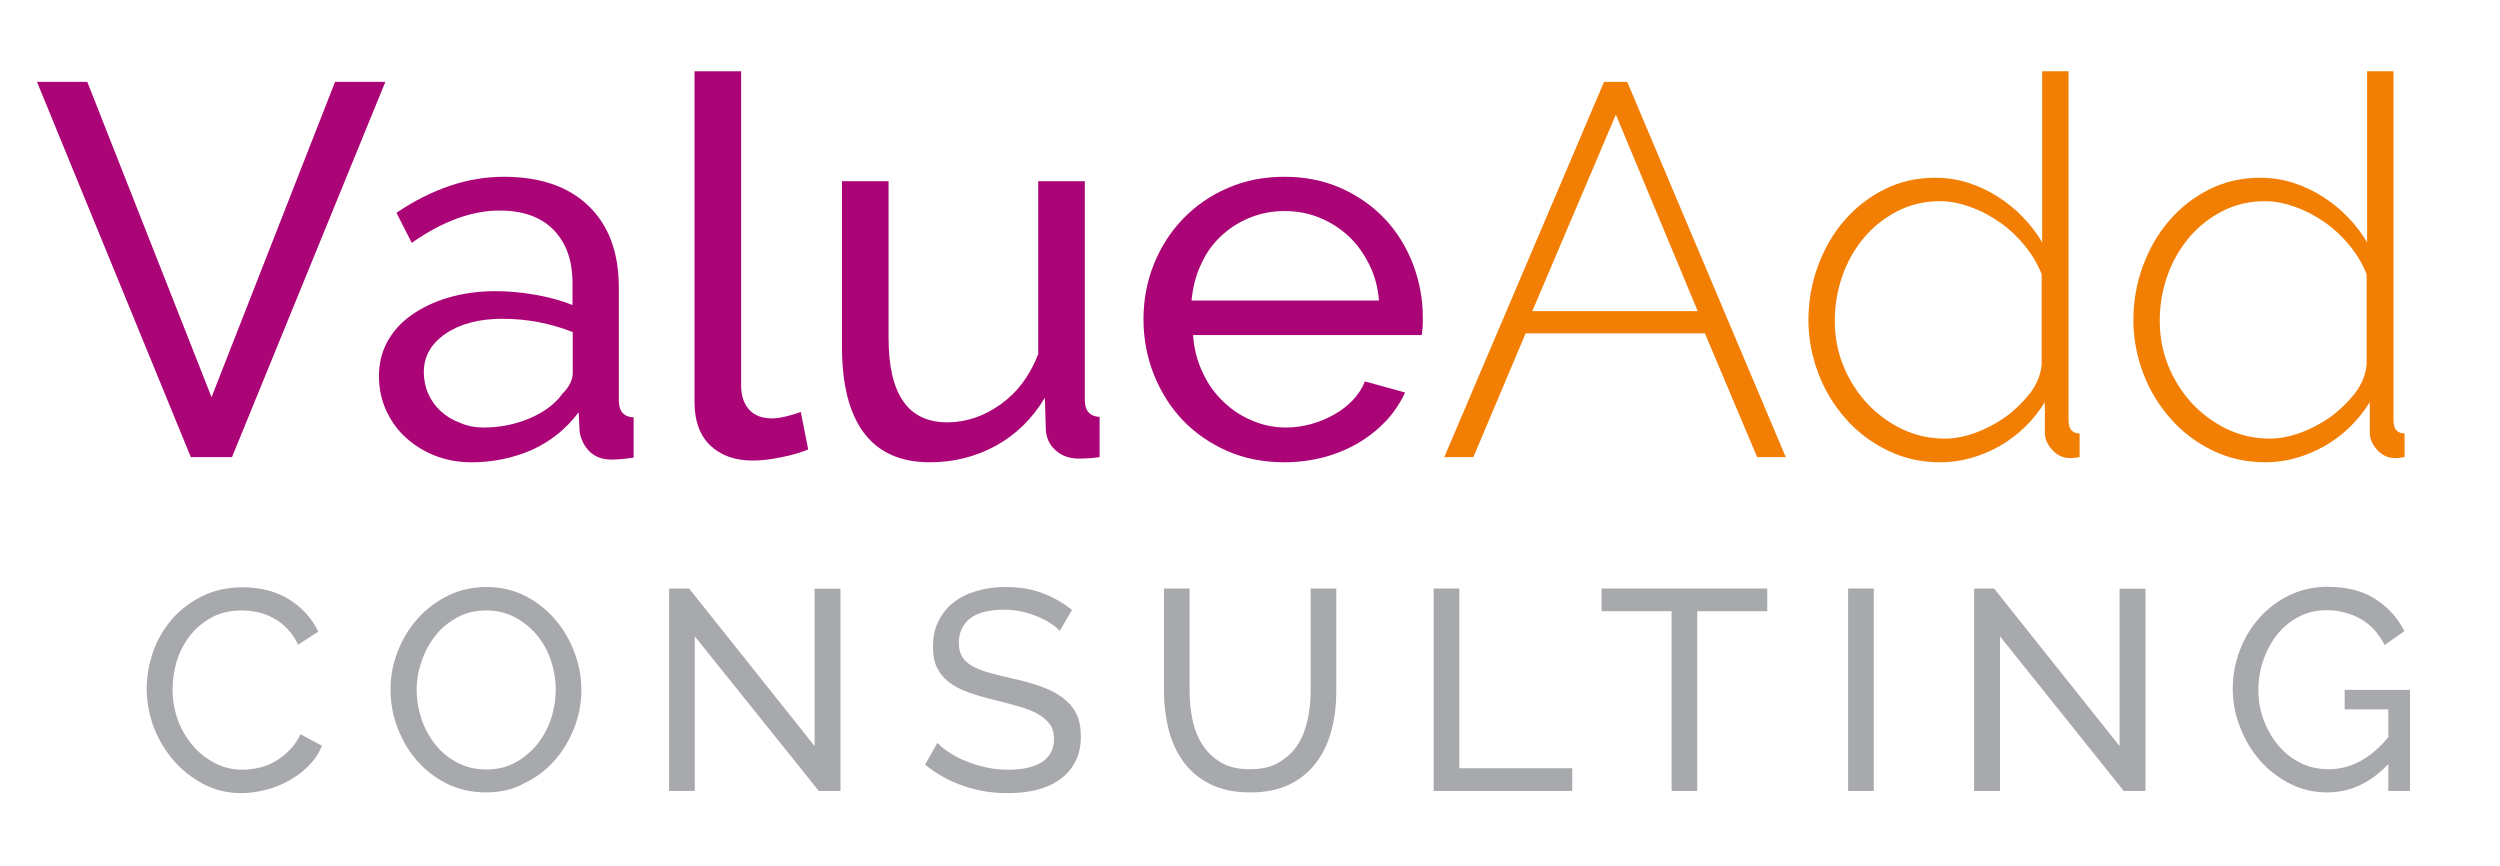
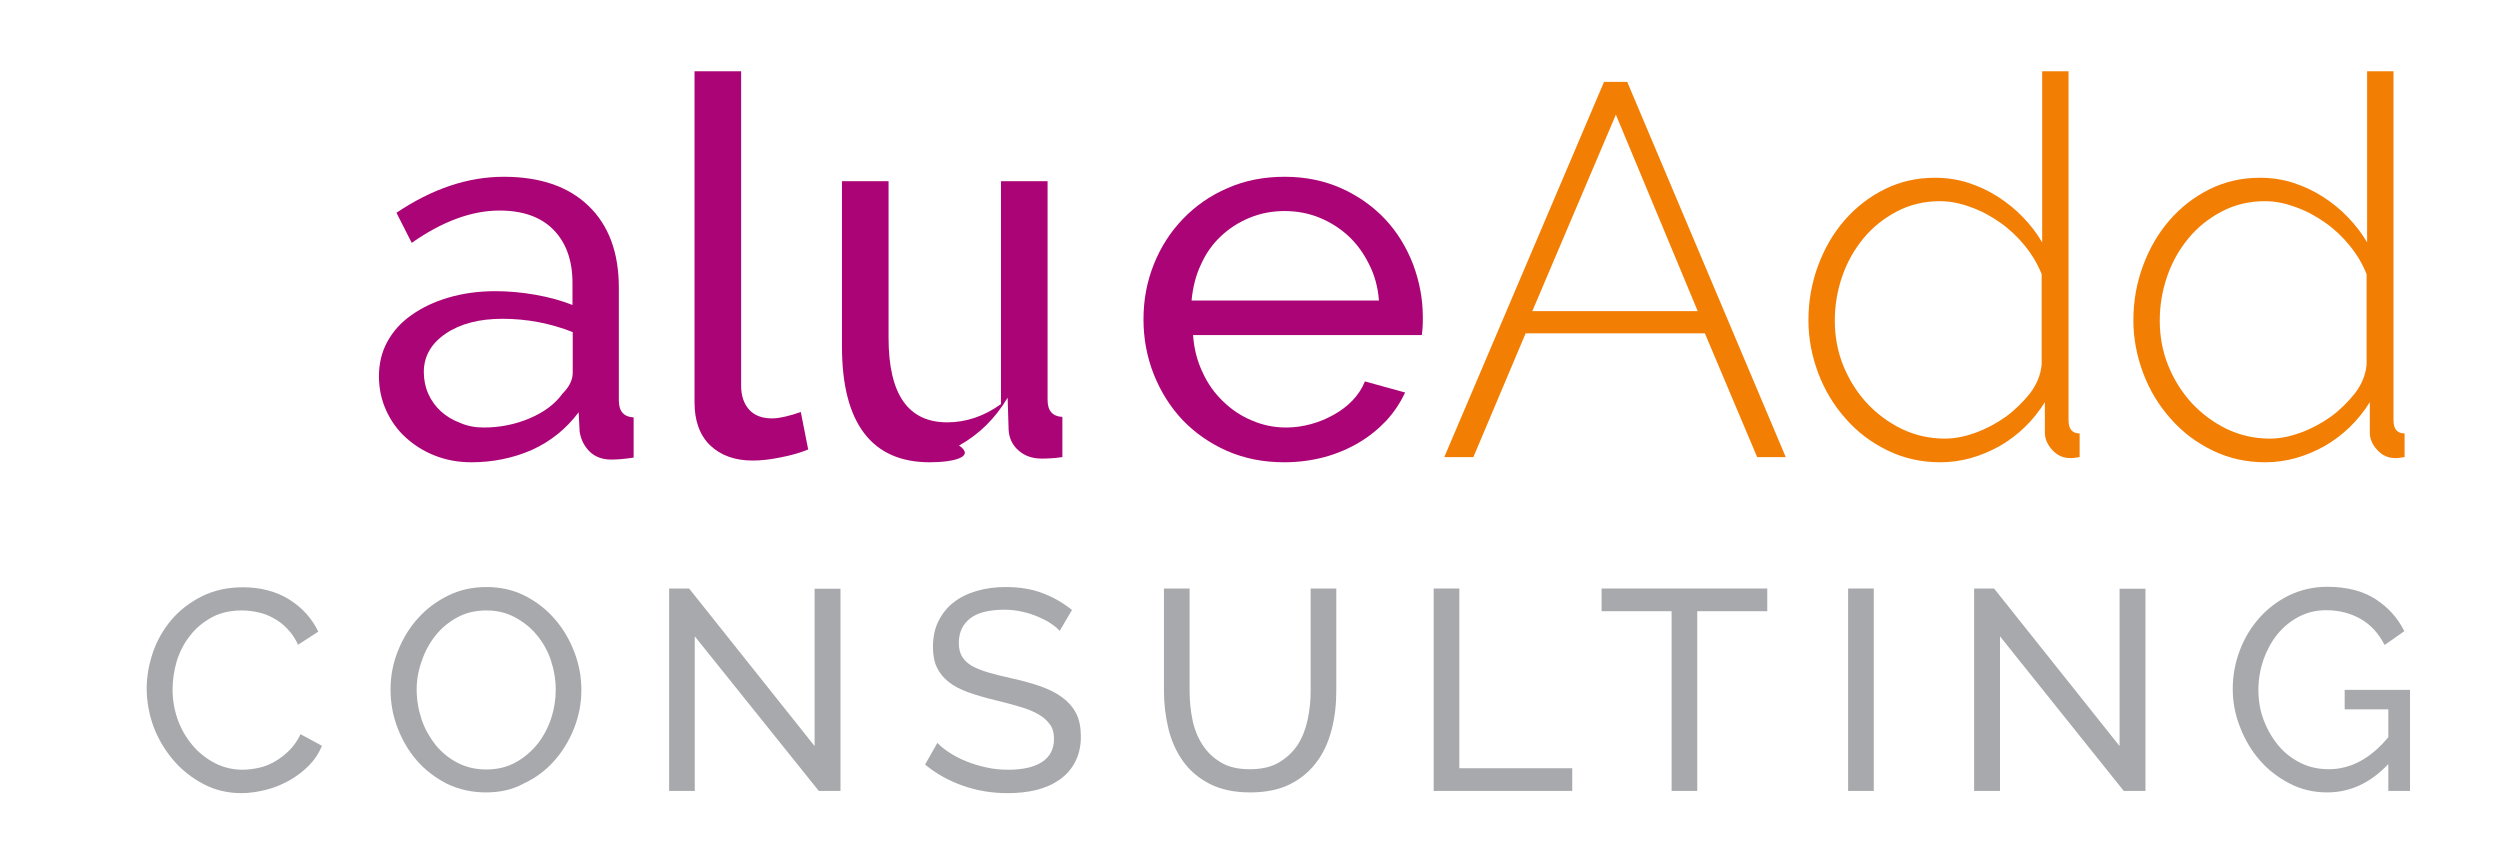
<svg xmlns="http://www.w3.org/2000/svg" version="1.1" id="Layer_1" x="0px" y="0px" viewBox="0 0 101.4 35.11" style="enable-background:new 0 0 101.4 35.11;" xml:space="preserve">
  <style type="text/css">
	.st0{fill:#AB0476;}
	.st1{fill:#F37E04;}
	.st2{fill:#A7A9AC;}
	.st3{fill-rule:evenodd;clip-rule:evenodd;fill:#0072C7;}
	.st4{fill:#F3F4F4;}
	.st5{fill-rule:evenodd;clip-rule:evenodd;fill:#AB0476;}
	.st6{fill-rule:evenodd;clip-rule:evenodd;fill:#F37E04;}
</style>
  <g>
-     <polygon class="st0" points="3.54,3.32 8.58,16.11 13.59,3.32 15.63,3.32 9.41,18.54 7.74,18.54 1.5,3.32 3.54,3.32  " />
    <path class="st0" d="M19.12,18.75c-0.53,0-1.02-0.09-1.48-0.27c-0.46-0.18-0.85-0.43-1.19-0.74c-0.34-0.31-0.6-0.68-0.79-1.1   c-0.19-0.42-0.29-0.88-0.29-1.38c0-0.51,0.11-0.98,0.34-1.4c0.23-0.42,0.55-0.78,0.98-1.08c0.42-0.3,0.92-0.54,1.5-0.71   c0.58-0.17,1.21-0.26,1.9-0.26c0.54,0,1.09,0.05,1.65,0.15c0.56,0.1,1.05,0.24,1.48,0.41v-0.9c0-0.91-0.26-1.63-0.77-2.15   c-0.51-0.52-1.24-0.78-2.19-0.78c-1.13,0-2.32,0.44-3.56,1.31l-0.62-1.22c1.44-0.97,2.89-1.46,4.35-1.46   c1.47,0,2.62,0.39,3.44,1.18c0.82,0.79,1.23,1.89,1.23,3.32v4.57c0,0.44,0.2,0.67,0.6,0.69v1.63c-0.2,0.03-0.36,0.05-0.49,0.06   c-0.13,0.01-0.26,0.02-0.41,0.02c-0.37,0-0.67-0.11-0.89-0.33c-0.22-0.22-0.35-0.49-0.4-0.8l-0.04-0.79   c-0.5,0.67-1.13,1.18-1.9,1.53C20.81,18.58,20,18.75,19.12,18.75L19.12,18.75z M19.62,17.34c0.67,0,1.3-0.13,1.88-0.38   c0.58-0.25,1.02-0.58,1.32-1c0.27-0.27,0.41-0.55,0.41-0.84v-1.65c-0.91-0.36-1.86-0.54-2.85-0.54c-0.94,0-1.71,0.2-2.3,0.6   c-0.59,0.4-0.89,0.92-0.89,1.56c0,0.31,0.06,0.61,0.18,0.88c0.12,0.27,0.29,0.51,0.51,0.71c0.22,0.2,0.48,0.36,0.78,0.47   C18.95,17.28,19.27,17.34,19.62,17.34L19.62,17.34z" />
    <path class="st0" d="M28.17,2.89h1.89v12.75c0,0.41,0.11,0.74,0.33,0.98c0.22,0.24,0.53,0.35,0.93,0.35c0.16,0,0.34-0.03,0.56-0.08   c0.21-0.05,0.41-0.11,0.6-0.18l0.3,1.52c-0.31,0.13-0.69,0.24-1.11,0.32c-0.43,0.09-0.81,0.13-1.14,0.13   c-0.73,0-1.3-0.21-1.73-0.62c-0.42-0.41-0.63-0.99-0.63-1.74V2.89L28.17,2.89z" />
-     <path class="st0" d="M37.71,18.75c-1.17,0-2.06-0.39-2.66-1.18c-0.6-0.79-0.9-1.96-0.9-3.52V7.35h1.89v6.35   c0,2.29,0.79,3.43,2.38,3.43c0.77,0,1.5-0.25,2.18-0.74c0.68-0.49,1.18-1.17,1.51-2.03V7.35h1.89v8.87c0,0.44,0.2,0.67,0.6,0.69   v1.63c-0.21,0.03-0.38,0.05-0.5,0.05c-0.12,0.01-0.24,0.01-0.35,0.01c-0.37,0-0.68-0.11-0.93-0.33c-0.25-0.22-0.38-0.5-0.4-0.83   l-0.04-1.31c-0.5,0.84-1.16,1.49-1.97,1.94C39.57,18.53,38.68,18.75,37.71,18.75L37.71,18.75z" />
+     <path class="st0" d="M37.71,18.75c-1.17,0-2.06-0.39-2.66-1.18c-0.6-0.79-0.9-1.96-0.9-3.52V7.35h1.89v6.35   c0,2.29,0.79,3.43,2.38,3.43c0.77,0,1.5-0.25,2.18-0.74V7.35h1.89v8.87c0,0.44,0.2,0.67,0.6,0.69   v1.63c-0.21,0.03-0.38,0.05-0.5,0.05c-0.12,0.01-0.24,0.01-0.35,0.01c-0.37,0-0.68-0.11-0.93-0.33c-0.25-0.22-0.38-0.5-0.4-0.83   l-0.04-1.31c-0.5,0.84-1.16,1.49-1.97,1.94C39.57,18.53,38.68,18.75,37.71,18.75L37.71,18.75z" />
    <path class="st0" d="M52.09,18.75c-0.84,0-1.61-0.15-2.32-0.46c-0.7-0.31-1.3-0.73-1.8-1.25c-0.5-0.53-0.89-1.15-1.17-1.85   c-0.28-0.71-0.42-1.45-0.42-2.24c0-0.79,0.14-1.53,0.42-2.23c0.28-0.7,0.67-1.31,1.18-1.84c0.51-0.53,1.11-0.95,1.81-1.25   c0.7-0.31,1.47-0.46,2.32-0.46c0.84,0,1.61,0.16,2.3,0.47c0.69,0.31,1.28,0.73,1.77,1.25c0.49,0.52,0.86,1.13,1.13,1.82   c0.26,0.69,0.4,1.41,0.4,2.15c0,0.16,0,0.3-0.01,0.43c-0.01,0.13-0.02,0.23-0.03,0.3h-9.28c0.04,0.56,0.17,1.06,0.39,1.52   c0.21,0.46,0.49,0.85,0.84,1.18c0.34,0.33,0.73,0.59,1.17,0.77c0.44,0.19,0.9,0.28,1.38,0.28c0.34,0,0.68-0.05,1.01-0.14   c0.33-0.09,0.64-0.22,0.92-0.38c0.29-0.16,0.54-0.35,0.76-0.58c0.22-0.23,0.39-0.49,0.5-0.77l1.63,0.45   c-0.19,0.41-0.44,0.79-0.76,1.14c-0.32,0.34-0.69,0.64-1.11,0.89c-0.42,0.25-0.89,0.45-1.4,0.59   C53.19,18.68,52.65,18.75,52.09,18.75L52.09,18.75z M55.93,12.19c-0.04-0.53-0.17-1.02-0.4-1.47c-0.22-0.45-0.5-0.83-0.84-1.15   c-0.34-0.31-0.73-0.56-1.17-0.74c-0.44-0.18-0.91-0.27-1.42-0.27c-0.5,0-0.97,0.09-1.41,0.27c-0.44,0.18-0.83,0.43-1.17,0.75   c-0.34,0.32-0.61,0.7-0.81,1.15c-0.21,0.44-0.33,0.93-0.38,1.46H55.93L55.93,12.19z" />
    <path class="st1" d="M65.06,3.32h0.94l6.43,15.22h-1.16l-2.12-5.02h-7.27l-2.12,5.02h-1.18L65.06,3.32L65.06,3.32z M68.86,12.62   l-3.32-7.97l-3.39,7.97H68.86L68.86,12.62z" />
    <path class="st1" d="M78.7,18.75c-0.77,0-1.49-0.16-2.14-0.48c-0.66-0.32-1.23-0.75-1.7-1.29c-0.48-0.54-0.85-1.15-1.11-1.84   s-0.4-1.41-0.4-2.15c0-0.77,0.13-1.51,0.39-2.21c0.26-0.7,0.61-1.31,1.07-1.84c0.46-0.53,1-0.95,1.62-1.26   c0.62-0.31,1.3-0.47,2.05-0.47c0.49,0,0.94,0.07,1.37,0.21c0.43,0.14,0.83,0.33,1.2,0.57c0.37,0.24,0.71,0.51,1.01,0.83   c0.3,0.31,0.56,0.65,0.77,1.01V2.89h1.07v14.15c0,0.36,0.15,0.54,0.45,0.54v0.96c-0.09,0.01-0.16,0.02-0.21,0.03   c-0.06,0.01-0.11,0.01-0.17,0.01c-0.29,0-0.53-0.11-0.73-0.33c-0.2-0.22-0.3-0.45-0.3-0.7v-1.24c-0.46,0.74-1.07,1.34-1.83,1.78   C80.32,18.53,79.52,18.75,78.7,18.75L78.7,18.75z M78.89,17.79c0.39,0,0.8-0.08,1.24-0.24c0.44-0.16,0.85-0.38,1.23-0.65   c0.38-0.28,0.7-0.6,0.98-0.95c0.27-0.36,0.43-0.74,0.47-1.16v-3.67c-0.16-0.4-0.38-0.78-0.68-1.15c-0.29-0.36-0.63-0.68-1-0.94   c-0.37-0.26-0.77-0.48-1.2-0.63c-0.43-0.16-0.84-0.24-1.24-0.24c-0.64,0-1.23,0.14-1.76,0.42c-0.53,0.28-0.98,0.64-1.35,1.09   c-0.37,0.45-0.66,0.96-0.86,1.54c-0.2,0.58-0.3,1.18-0.3,1.79c0,0.64,0.11,1.25,0.34,1.82c0.23,0.57,0.55,1.08,0.95,1.52   c0.41,0.44,0.88,0.79,1.41,1.05C77.68,17.66,78.26,17.79,78.89,17.79L78.89,17.79z" />
    <path class="st1" d="M91.88,18.75c-0.77,0-1.49-0.16-2.14-0.48c-0.66-0.32-1.23-0.75-1.7-1.29c-0.48-0.54-0.85-1.15-1.11-1.84   c-0.26-0.69-0.4-1.41-0.4-2.15c0-0.77,0.13-1.51,0.39-2.21c0.26-0.7,0.61-1.31,1.07-1.84c0.46-0.53,1-0.95,1.62-1.26   c0.62-0.31,1.3-0.47,2.05-0.47c0.49,0,0.94,0.07,1.37,0.21c0.43,0.14,0.83,0.33,1.2,0.57c0.37,0.24,0.71,0.51,1.01,0.83   c0.3,0.31,0.56,0.65,0.77,1.01V2.89h1.07v14.15c0,0.36,0.15,0.54,0.45,0.54v0.96c-0.09,0.01-0.16,0.02-0.21,0.03   c-0.06,0.01-0.11,0.01-0.17,0.01c-0.29,0-0.53-0.11-0.73-0.33c-0.2-0.22-0.3-0.45-0.3-0.7v-1.24c-0.46,0.74-1.07,1.34-1.83,1.78   C93.5,18.53,92.71,18.75,91.88,18.75L91.88,18.75z M92.07,17.79c0.39,0,0.8-0.08,1.24-0.24c0.44-0.16,0.85-0.38,1.23-0.65   c0.38-0.28,0.7-0.6,0.98-0.95c0.27-0.36,0.43-0.74,0.47-1.16v-3.67c-0.16-0.4-0.38-0.78-0.68-1.15c-0.29-0.36-0.63-0.68-1-0.94   c-0.37-0.26-0.77-0.48-1.2-0.63c-0.43-0.16-0.84-0.24-1.24-0.24c-0.64,0-1.23,0.14-1.76,0.42c-0.53,0.28-0.98,0.64-1.35,1.09   c-0.37,0.45-0.66,0.96-0.86,1.54c-0.2,0.58-0.3,1.18-0.3,1.79c0,0.64,0.11,1.25,0.34,1.82c0.23,0.57,0.55,1.08,0.95,1.52   c0.41,0.44,0.88,0.79,1.41,1.05C90.86,17.66,91.44,17.79,92.07,17.79L92.07,17.79z" />
    <path class="st2" d="M5.95,27.92c0-0.49,0.09-0.99,0.26-1.48c0.17-0.49,0.43-0.93,0.76-1.32c0.34-0.39,0.75-0.7,1.23-0.94   c0.49-0.24,1.04-0.36,1.65-0.36c0.73,0,1.36,0.17,1.89,0.5c0.52,0.33,0.91,0.76,1.17,1.3l-0.82,0.53   c-0.12-0.26-0.27-0.48-0.45-0.66c-0.17-0.18-0.36-0.32-0.57-0.43c-0.2-0.11-0.41-0.19-0.63-0.23c-0.22-0.05-0.43-0.07-0.64-0.07   c-0.45,0-0.86,0.09-1.21,0.28c-0.35,0.19-0.65,0.44-0.88,0.74c-0.24,0.3-0.42,0.65-0.54,1.03C7.06,27.19,7,27.58,7,27.96   c0,0.43,0.07,0.84,0.21,1.23c0.14,0.39,0.34,0.73,0.6,1.04c0.25,0.3,0.56,0.54,0.9,0.72c0.35,0.18,0.73,0.27,1.13,0.27   c0.22,0,0.44-0.03,0.67-0.08c0.23-0.05,0.45-0.14,0.65-0.26c0.21-0.12,0.4-0.27,0.58-0.45c0.18-0.18,0.33-0.4,0.45-0.65l0.87,0.47   c-0.13,0.31-0.31,0.58-0.55,0.82c-0.24,0.24-0.5,0.43-0.8,0.6c-0.3,0.16-0.61,0.29-0.94,0.37c-0.33,0.08-0.66,0.13-0.97,0.13   c-0.56,0-1.08-0.12-1.55-0.37c-0.47-0.25-0.88-0.57-1.22-0.97c-0.34-0.4-0.61-0.85-0.8-1.35C6.04,28.96,5.95,28.44,5.95,27.92   L5.95,27.92z" />
    <path class="st2" d="M19.71,32.14c-0.58,0-1.1-0.12-1.58-0.35c-0.47-0.24-0.88-0.55-1.22-0.94c-0.34-0.39-0.6-0.84-0.79-1.34   c-0.19-0.5-0.28-1.01-0.28-1.54c0-0.55,0.1-1.07,0.3-1.57c0.2-0.5,0.47-0.95,0.82-1.33c0.35-0.39,0.76-0.69,1.23-0.92   c0.47-0.23,0.99-0.34,1.54-0.34c0.58,0,1.1,0.12,1.57,0.36c0.47,0.24,0.88,0.56,1.21,0.95c0.34,0.39,0.6,0.84,0.79,1.34   c0.19,0.5,0.28,1,0.28,1.52c0,0.55-0.1,1.07-0.3,1.57c-0.2,0.5-0.47,0.94-0.81,1.32c-0.34,0.38-0.75,0.69-1.23,0.91   C20.79,32.03,20.27,32.14,19.71,32.14L19.71,32.14z M16.9,27.97c0,0.42,0.07,0.82,0.2,1.21c0.13,0.39,0.33,0.73,0.57,1.04   c0.25,0.3,0.54,0.54,0.89,0.72c0.35,0.18,0.73,0.27,1.16,0.27c0.44,0,0.83-0.09,1.18-0.28c0.35-0.19,0.64-0.44,0.89-0.74   c0.24-0.3,0.43-0.65,0.56-1.04c0.13-0.39,0.19-0.78,0.19-1.17c0-0.42-0.07-0.82-0.2-1.21c-0.13-0.39-0.33-0.73-0.58-1.03   c-0.25-0.3-0.55-0.53-0.89-0.71c-0.34-0.18-0.72-0.27-1.14-0.27c-0.44,0-0.83,0.09-1.18,0.28c-0.35,0.19-0.64,0.43-0.88,0.73   c-0.24,0.3-0.43,0.64-0.56,1.03C16.97,27.18,16.9,27.57,16.9,27.97L16.9,27.97z" />
    <polygon class="st2" points="28.18,25.81 28.18,32.08 27.14,32.08 27.14,23.87 27.95,23.87 33.04,30.26 33.04,23.88 34.09,23.88    34.09,32.08 33.21,32.08 28.18,25.81  " />
    <path class="st2" d="M42.98,25.59c-0.09-0.11-0.22-0.21-0.37-0.31c-0.15-0.1-0.33-0.19-0.52-0.27c-0.19-0.08-0.4-0.15-0.63-0.2   c-0.23-0.05-0.46-0.08-0.71-0.08c-0.64,0-1.11,0.12-1.41,0.36c-0.3,0.24-0.45,0.57-0.45,0.98c0,0.22,0.04,0.41,0.13,0.56   c0.09,0.15,0.22,0.27,0.4,0.38c0.18,0.1,0.41,0.19,0.68,0.27c0.27,0.08,0.59,0.16,0.96,0.24c0.42,0.09,0.81,0.2,1.15,0.32   c0.34,0.12,0.64,0.27,0.88,0.45c0.24,0.18,0.43,0.39,0.56,0.65c0.13,0.25,0.19,0.57,0.19,0.94c0,0.39-0.08,0.73-0.23,1.02   c-0.15,0.29-0.36,0.53-0.63,0.72c-0.27,0.19-0.58,0.33-0.94,0.42c-0.36,0.09-0.76,0.13-1.18,0.13c-0.63,0-1.23-0.1-1.8-0.3   c-0.57-0.2-1.08-0.48-1.54-0.86l0.5-0.88c0.12,0.13,0.28,0.26,0.48,0.39c0.2,0.13,0.42,0.25,0.67,0.35   c0.25,0.1,0.52,0.19,0.81,0.25c0.29,0.07,0.59,0.1,0.91,0.1c0.59,0,1.04-0.1,1.37-0.31c0.32-0.21,0.49-0.52,0.49-0.94   c0-0.23-0.05-0.43-0.16-0.58s-0.26-0.3-0.46-0.41c-0.2-0.12-0.45-0.22-0.75-0.31c-0.3-0.09-0.63-0.18-1.01-0.27   c-0.42-0.1-0.78-0.21-1.1-0.32c-0.32-0.12-0.58-0.25-0.79-0.42c-0.21-0.16-0.37-0.36-0.48-0.59c-0.11-0.23-0.16-0.51-0.16-0.83   c0-0.39,0.07-0.74,0.22-1.04c0.15-0.3,0.35-0.56,0.61-0.76c0.26-0.21,0.57-0.36,0.94-0.47s0.76-0.16,1.18-0.16   c0.56,0,1.06,0.08,1.5,0.25c0.45,0.17,0.84,0.4,1.19,0.68L42.98,25.59L42.98,25.59z" />
    <path class="st2" d="M50.69,31.2c0.48,0,0.88-0.09,1.19-0.28c0.32-0.19,0.57-0.43,0.76-0.72c0.19-0.3,0.32-0.64,0.4-1.02   c0.08-0.38,0.12-0.77,0.12-1.16v-4.15h1.04v4.15c0,0.56-0.06,1.08-0.19,1.58c-0.13,0.5-0.33,0.94-0.61,1.31   c-0.28,0.38-0.64,0.68-1.08,0.9c-0.44,0.22-0.98,0.33-1.61,0.33c-0.66,0-1.21-0.12-1.65-0.35c-0.45-0.23-0.81-0.54-1.08-0.92   c-0.27-0.38-0.47-0.82-0.59-1.32c-0.12-0.5-0.18-1.01-0.18-1.53v-4.15h1.04v4.15c0,0.41,0.04,0.8,0.12,1.19   c0.08,0.38,0.22,0.72,0.41,1.01c0.19,0.29,0.44,0.53,0.75,0.71C49.83,31.11,50.22,31.2,50.69,31.2L50.69,31.2z" />
    <polygon class="st2" points="58.15,32.08 58.15,23.87 59.19,23.87 59.19,31.16 63.77,31.16 63.77,32.08 58.15,32.08  " />
    <polygon class="st2" points="71.68,24.79 68.84,24.79 68.84,32.08 67.8,32.08 67.8,24.79 64.96,24.79 64.96,23.87 71.68,23.87    71.68,24.79  " />
    <polygon class="st2" points="74.96,32.08 74.96,23.87 76,23.87 76,32.08 74.96,32.08  " />
    <polygon class="st2" points="81.12,25.81 81.12,32.08 80.07,32.08 80.07,23.87 80.88,23.87 85.97,30.26 85.97,23.88 87.02,23.88    87.02,32.08 86.14,32.08 81.12,25.81  " />
    <path class="st2" d="M96.89,30.97c-0.73,0.78-1.56,1.17-2.5,1.17c-0.55,0-1.06-0.12-1.52-0.36c-0.47-0.24-0.87-0.55-1.21-0.94   c-0.34-0.39-0.61-0.84-0.8-1.34c-0.2-0.5-0.3-1.02-0.3-1.55c0-0.56,0.1-1.08,0.29-1.58c0.19-0.5,0.46-0.94,0.8-1.32   c0.34-0.38,0.74-0.68,1.21-0.91c0.47-0.22,0.98-0.34,1.53-0.34c0.79,0,1.45,0.17,1.96,0.5c0.51,0.33,0.9,0.76,1.17,1.3l-0.8,0.56   c-0.25-0.48-0.57-0.83-0.98-1.06c-0.41-0.23-0.87-0.35-1.38-0.35c-0.42,0-0.79,0.09-1.13,0.27c-0.34,0.18-0.63,0.42-0.87,0.72   c-0.24,0.3-0.42,0.64-0.56,1.03c-0.13,0.39-0.2,0.79-0.2,1.21c0,0.44,0.07,0.85,0.22,1.24c0.15,0.39,0.35,0.73,0.6,1.03   c0.25,0.3,0.56,0.53,0.9,0.7c0.35,0.17,0.73,0.25,1.13,0.25c0.89,0,1.7-0.43,2.42-1.3v-1.13h-1.77v-0.79h2.65v4.1h-0.88V30.97   L96.89,30.97z" />
  </g>
</svg>